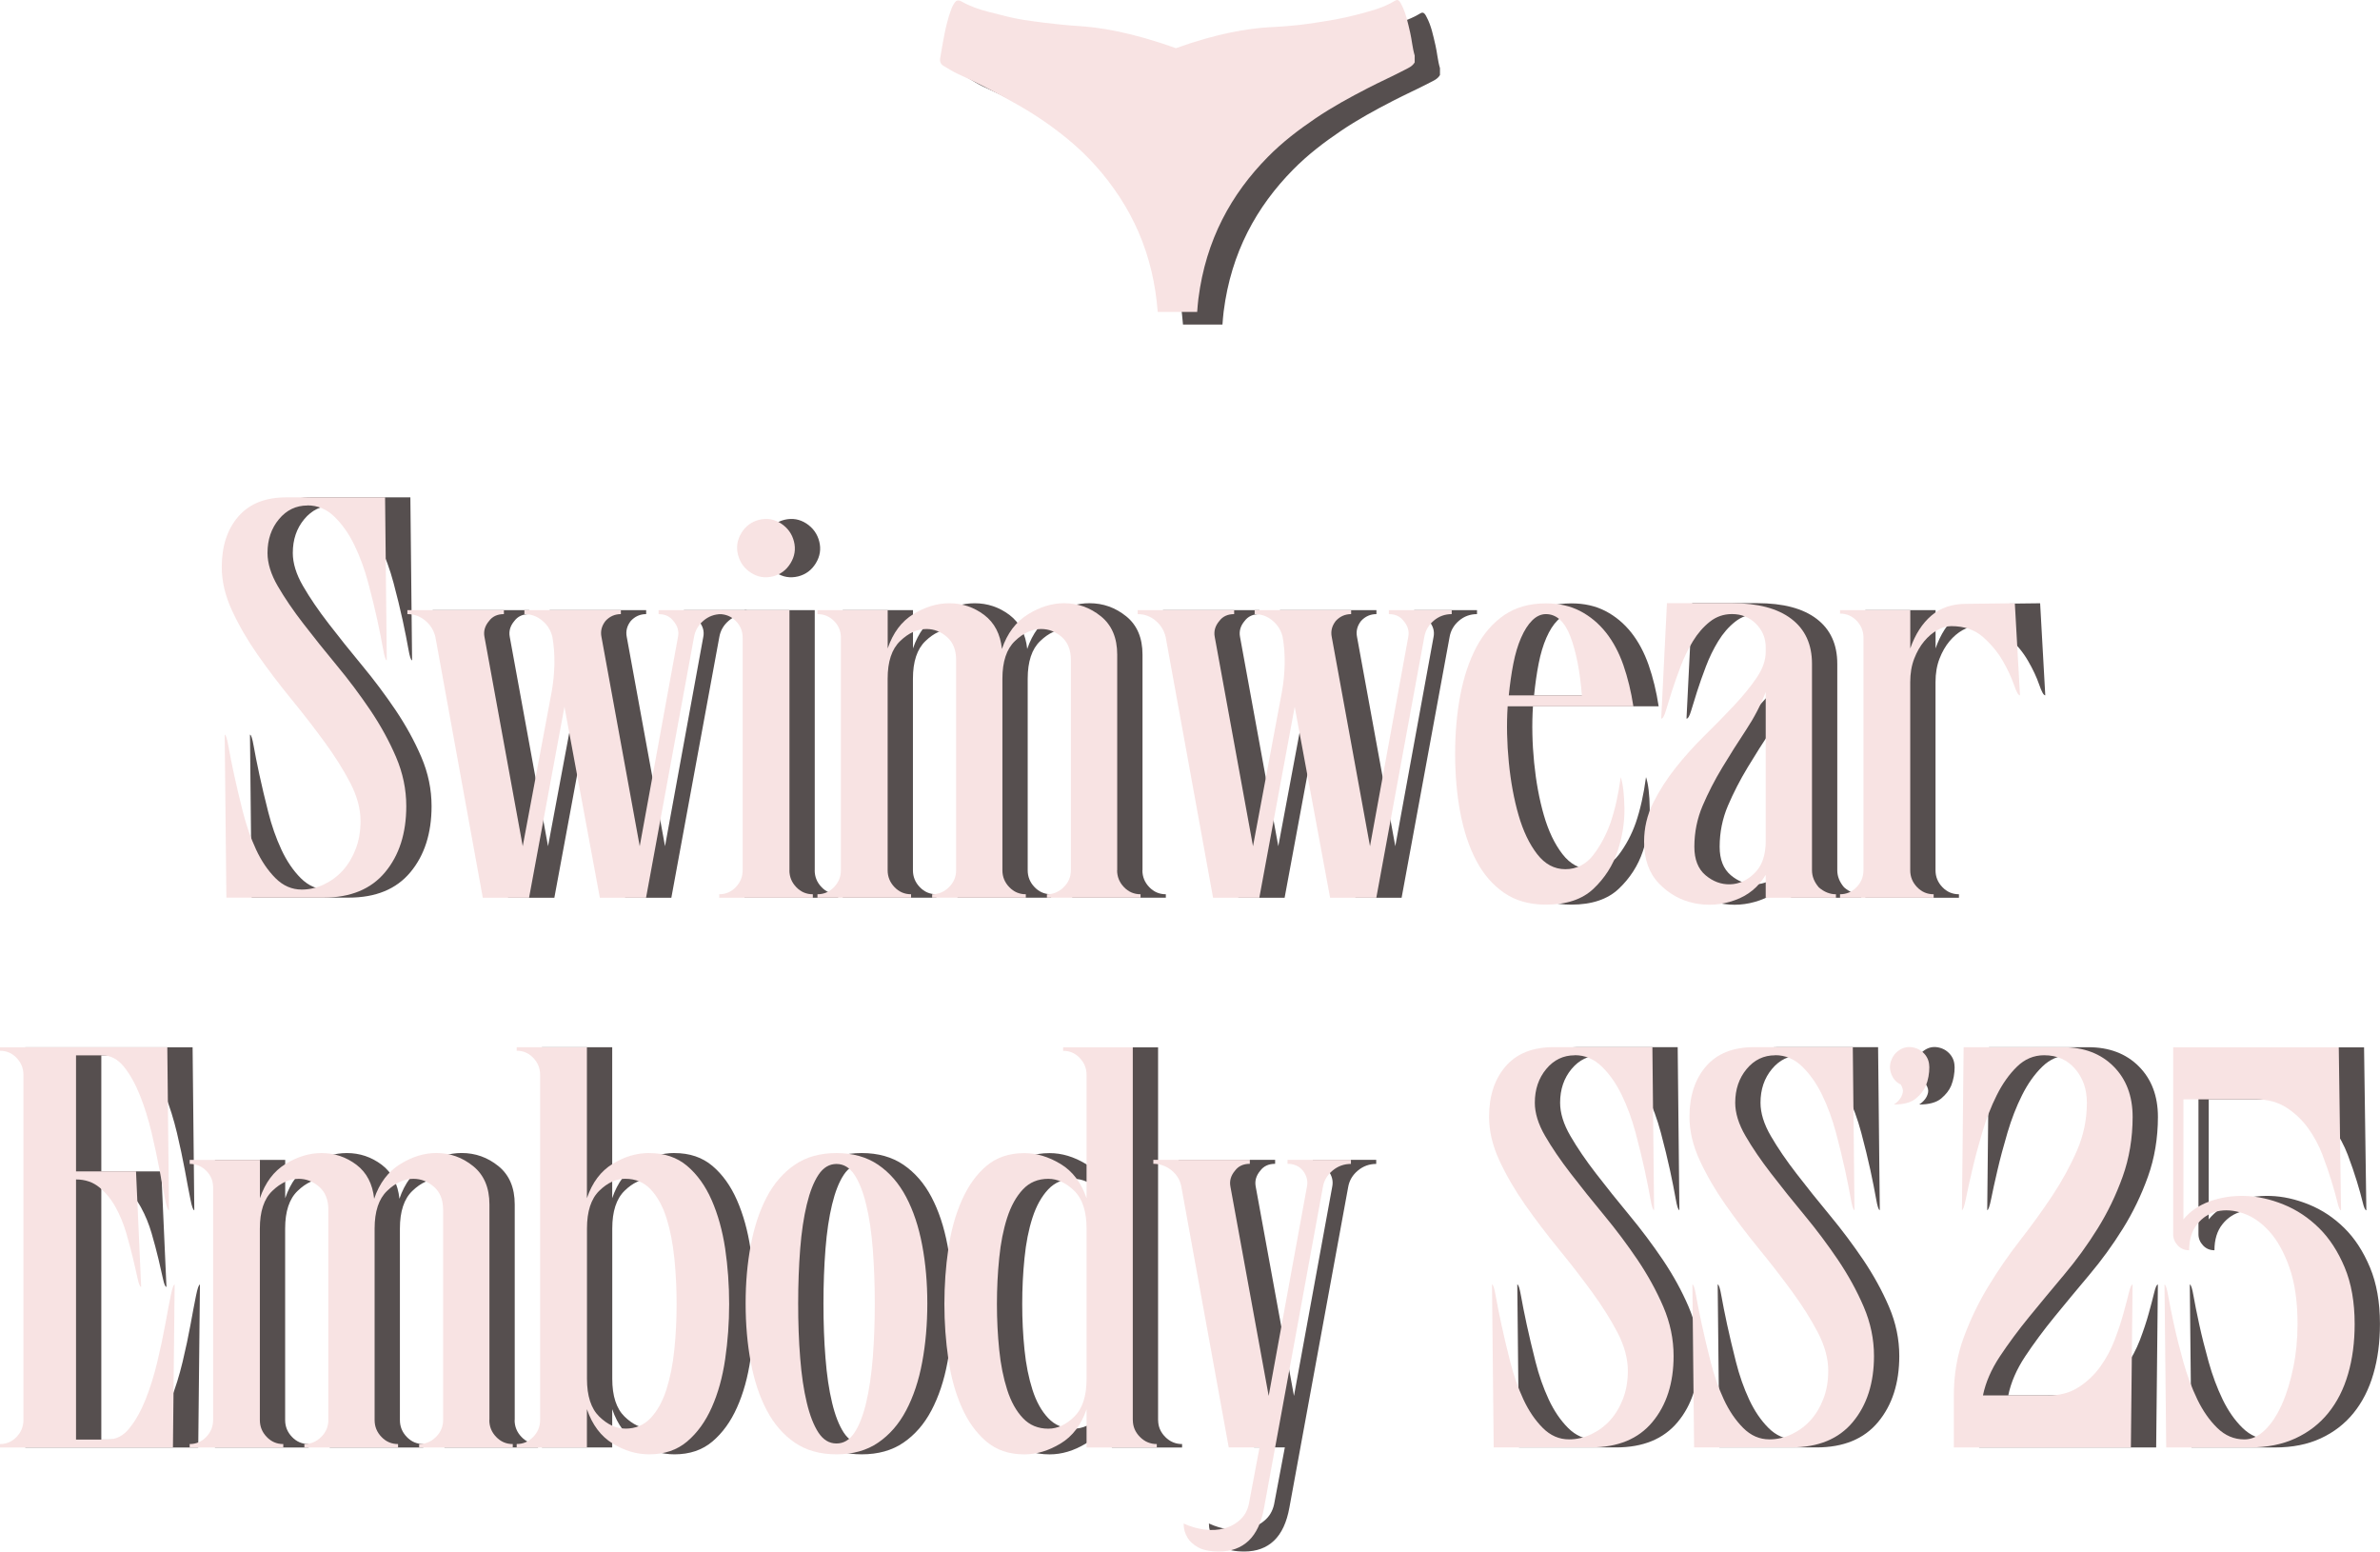
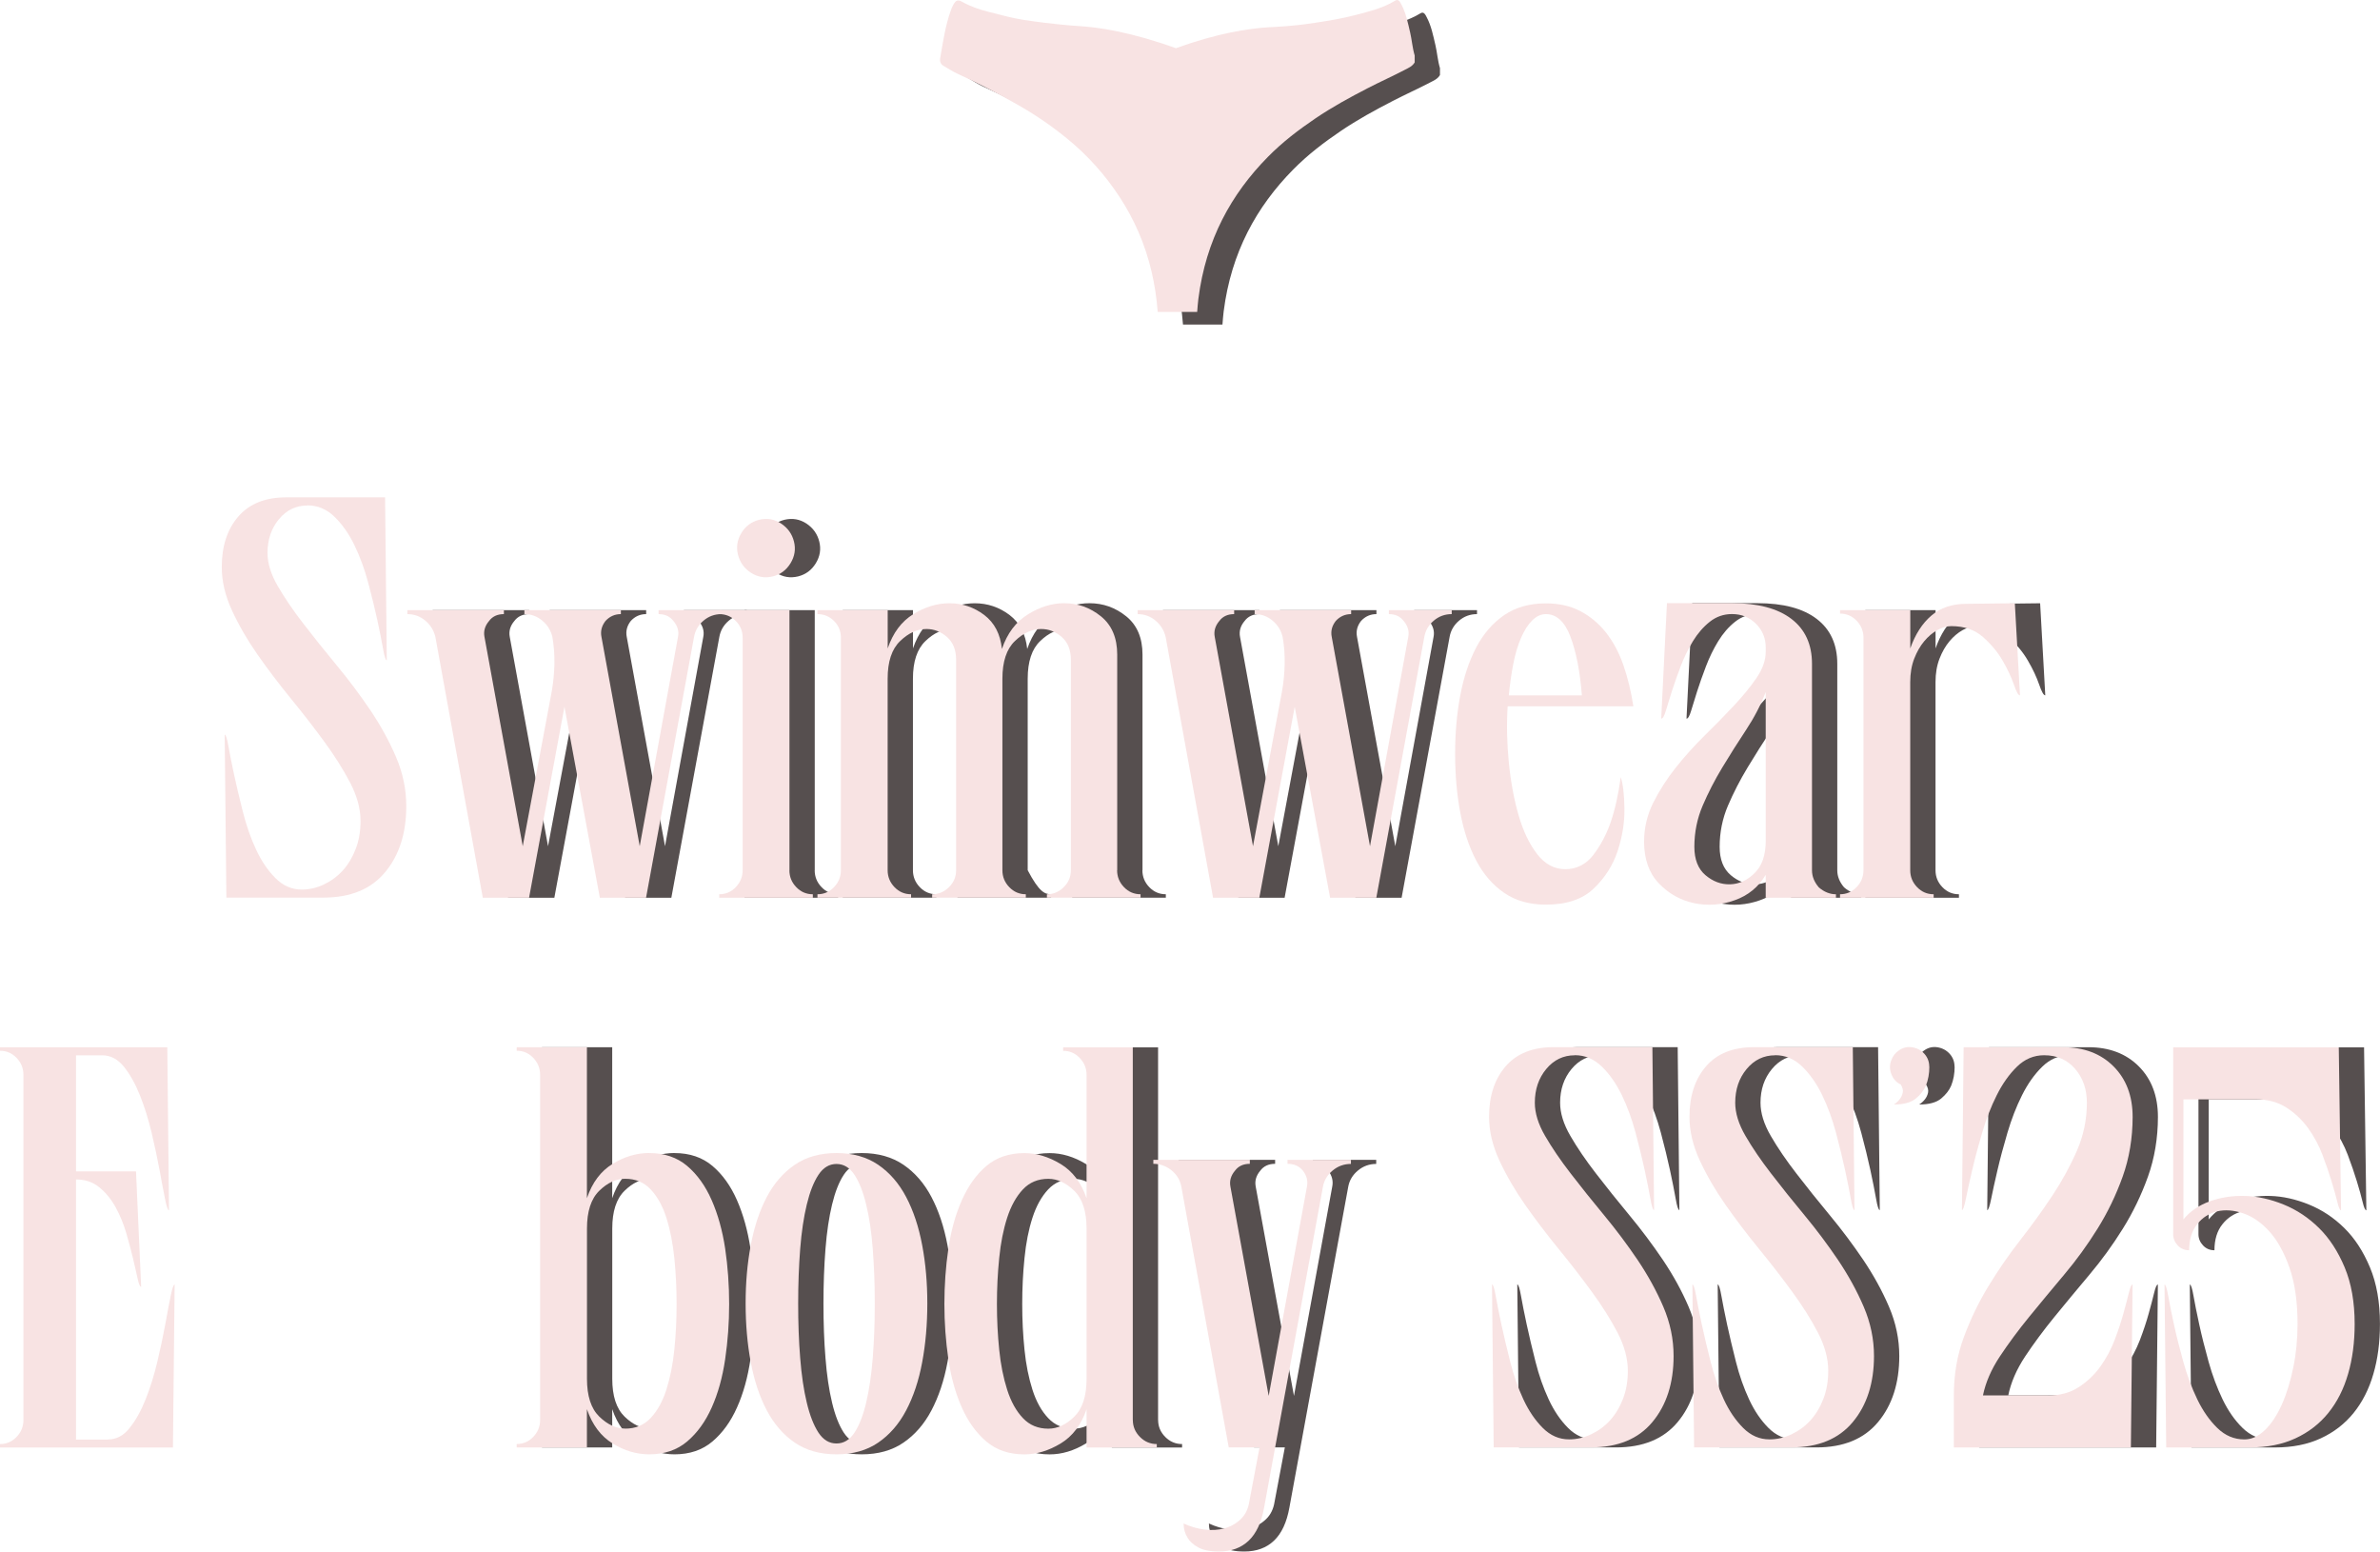
<svg xmlns="http://www.w3.org/2000/svg" width="247" height="161" viewBox="0 0 247 161" fill="none">
  <g clip-path="url(#clip0_2927_13)">
    <path d="M148.963 4.653C148.737 3.681 148.538 2.688 148.086 1.827C147.943 1.551 147.777 1.153 147.419 1.379C146.145 2.163 144.756 2.483 143.394 2.848C141.966 3.234 140.504 3.461 139.049 3.687C136.683 4.057 134.924 4.101 134.323 4.14C132.173 4.272 129.002 4.747 124.663 6.314C119.998 4.636 116.684 4.134 114.451 4.007C114.115 3.99 111.799 3.825 108.871 3.378C107.653 3.196 106.456 2.848 105.254 2.55C104.278 2.307 103.324 1.981 102.426 1.473C101.979 1.219 101.78 1.418 101.565 1.793C101.466 1.97 101.383 2.169 101.312 2.368C100.733 3.957 100.49 5.663 100.198 7.352C100.137 7.7 100.259 7.976 100.523 8.131C101.031 8.423 101.521 8.754 102.045 8.986C104.173 9.947 106.247 11.051 108.309 12.221C110.128 13.253 111.871 14.451 113.525 15.82C115.527 17.476 117.313 19.452 118.835 21.782C120.335 24.078 121.454 26.617 122.127 29.46C122.458 30.846 122.662 32.254 122.772 33.678H126.869C126.902 33.22 126.94 32.761 126.995 32.309C127.773 26.187 130.409 21.445 134.202 17.598C135.724 16.052 137.395 14.782 139.12 13.612C140.885 12.414 142.721 11.415 144.574 10.46C145.853 9.798 147.16 9.218 148.433 8.55C148.786 8.362 149.189 8.213 149.442 7.788V7.071C149.205 6.281 149.15 5.442 148.963 4.642V4.653Z" fill="#564F4F" />
-     <path d="M34.533 52.452C33.348 52.452 32.361 52.927 31.573 53.876C30.784 54.826 30.387 55.99 30.387 57.376C30.387 58.441 30.74 59.59 31.451 60.815C32.163 62.041 33.05 63.349 34.12 64.729C35.184 66.114 36.342 67.555 37.588 69.062C38.834 70.564 39.987 72.109 41.056 73.688C42.121 75.272 43.014 76.89 43.725 78.551C44.437 80.213 44.789 81.913 44.789 83.652C44.789 86.462 44.056 88.747 42.595 90.502C41.134 92.263 39 93.141 36.193 93.141H26.119L25.943 76.233C26.064 76.233 26.191 76.63 26.329 77.419C26.467 78.209 26.665 79.197 26.919 80.384C27.178 81.571 27.481 82.868 27.84 84.27C28.193 85.672 28.65 86.969 29.202 88.156C29.753 89.343 30.426 90.331 31.214 91.121C32.003 91.91 32.913 92.307 33.938 92.307C34.727 92.307 35.498 92.131 36.248 91.772C36.998 91.413 37.649 90.933 38.206 90.32C38.757 89.707 39.204 88.968 39.54 88.096C39.877 87.223 40.042 86.257 40.042 85.186C40.042 83.922 39.684 82.609 38.978 81.24C38.266 79.876 37.379 78.463 36.309 77C35.245 75.537 34.087 74.047 32.841 72.523C31.595 71 30.442 69.476 29.372 67.953C28.308 66.429 27.415 64.894 26.704 63.354C25.992 61.814 25.64 60.307 25.64 58.844C25.64 56.669 26.213 54.919 27.36 53.595C28.507 52.27 30.166 51.607 32.339 51.607H42.589L42.766 68.516C42.645 68.516 42.518 68.124 42.38 67.329C42.242 66.539 42.044 65.551 41.79 64.364C41.531 63.178 41.216 61.886 40.841 60.478C40.467 59.076 39.992 57.779 39.419 56.592C38.845 55.405 38.156 54.417 37.346 53.628C36.535 52.838 35.598 52.441 34.533 52.441V52.452Z" fill="#564F4F" />
    <path d="M77.498 63.31V63.725C76.787 63.725 76.163 63.951 75.629 64.409C75.094 64.867 74.769 65.43 74.653 66.098L69.674 93.152H64.877L61.204 73.341L57.532 93.152H52.73L47.811 66.098C47.651 65.425 47.309 64.862 46.775 64.409C46.24 63.956 45.617 63.725 44.905 63.725V63.31H54.919V63.725C54.246 63.725 53.733 63.962 53.38 64.437C52.944 64.95 52.79 65.502 52.906 66.098L56.876 87.809L59.898 71.674C60.052 70.763 60.146 69.835 60.162 68.886C60.179 67.936 60.113 67.009 59.953 66.098C59.793 65.425 59.451 64.862 58.916 64.409C58.381 63.956 57.764 63.725 57.047 63.725V63.31H67.06V63.725C66.426 63.725 65.897 63.962 65.461 64.437C65.064 64.95 64.926 65.502 65.047 66.098L69.017 87.809L72.987 66.098C73.109 65.508 72.949 64.95 72.513 64.437C72.155 63.962 71.642 63.725 70.975 63.725V63.31H77.492H77.498Z" fill="#564F4F" />
    <path d="M84.55 90.304C84.55 90.977 84.787 91.563 85.262 92.054C85.736 92.551 86.309 92.794 86.982 92.794V93.152H77.267V92.794C77.939 92.794 78.513 92.545 78.987 92.054C79.461 91.557 79.698 90.977 79.698 90.304V66.159C79.698 65.486 79.461 64.911 78.987 64.437C78.513 63.962 77.939 63.725 77.267 63.725V63.311H84.556V90.304H84.55ZM82.83 59.811C82.003 60.01 81.242 59.883 80.547 59.424C79.858 58.972 79.412 58.348 79.213 57.553C79.014 56.764 79.136 56.013 79.571 55.301C80.007 54.589 80.619 54.136 81.407 53.937C82.235 53.739 82.996 53.871 83.69 54.324C84.379 54.782 84.826 55.4 85.025 56.195C85.223 56.984 85.102 57.735 84.666 58.447C84.231 59.159 83.619 59.612 82.83 59.811Z" fill="#564F4F" />
-     <path d="M118.56 90.303C118.56 90.976 118.797 91.561 119.272 92.053C119.746 92.549 120.319 92.792 120.992 92.792V93.151H111.276V92.792C111.949 92.792 112.528 92.544 113.024 92.053C113.521 91.561 113.763 90.976 113.763 90.303V68.471C113.763 67.444 113.449 66.655 112.815 66.097C112.181 65.545 111.469 65.269 110.681 65.269C109.732 65.269 108.823 65.683 107.957 66.517C107.086 67.345 106.656 68.653 106.656 70.43V90.303C106.656 90.976 106.893 91.561 107.367 92.053C107.841 92.549 108.415 92.792 109.087 92.792V93.151H99.366V92.792C100.039 92.792 100.618 92.544 101.114 92.053C101.611 91.561 101.853 90.976 101.853 90.303V68.471C101.853 67.444 101.539 66.655 100.905 66.097C100.271 65.545 99.559 65.269 98.771 65.269C97.823 65.269 96.913 65.683 96.047 66.517C95.176 67.345 94.746 68.653 94.746 70.43V90.303C94.746 90.976 94.983 91.561 95.457 92.053C95.931 92.549 96.505 92.792 97.177 92.792V93.151H87.462V92.792C88.135 92.792 88.708 92.544 89.182 92.053C89.656 91.556 89.894 90.976 89.894 90.303V66.158C89.894 65.484 89.656 64.91 89.182 64.436C88.708 63.961 88.135 63.723 87.462 63.723V63.309H94.751V67.284C95.303 65.661 96.19 64.474 97.42 63.723C98.644 62.973 99.89 62.597 101.153 62.597C102.493 62.597 103.7 63.006 104.77 63.812C105.834 64.623 106.446 65.799 106.606 67.339C107.158 65.716 108.056 64.524 109.302 63.751C110.549 62.978 111.8 62.592 113.063 62.592C114.485 62.592 115.759 63.044 116.884 63.955C118.009 64.866 118.571 66.191 118.571 67.93V90.297L118.56 90.303Z" fill="#564F4F" />
+     <path d="M118.56 90.303C118.56 90.976 118.797 91.561 119.272 92.053C119.746 92.549 120.319 92.792 120.992 92.792V93.151H111.276V92.792C111.949 92.792 112.528 92.544 113.024 92.053C113.521 91.561 113.763 90.976 113.763 90.303V68.471C113.763 67.444 113.449 66.655 112.815 66.097C112.181 65.545 111.469 65.269 110.681 65.269C109.732 65.269 108.823 65.683 107.957 66.517C107.086 67.345 106.656 68.653 106.656 70.43V90.303C107.841 92.549 108.415 92.792 109.087 92.792V93.151H99.366V92.792C100.039 92.792 100.618 92.544 101.114 92.053C101.611 91.561 101.853 90.976 101.853 90.303V68.471C101.853 67.444 101.539 66.655 100.905 66.097C100.271 65.545 99.559 65.269 98.771 65.269C97.823 65.269 96.913 65.683 96.047 66.517C95.176 67.345 94.746 68.653 94.746 70.43V90.303C94.746 90.976 94.983 91.561 95.457 92.053C95.931 92.549 96.505 92.792 97.177 92.792V93.151H87.462V92.792C88.135 92.792 88.708 92.544 89.182 92.053C89.656 91.556 89.894 90.976 89.894 90.303V66.158C89.894 65.484 89.656 64.91 89.182 64.436C88.708 63.961 88.135 63.723 87.462 63.723V63.309H94.751V67.284C95.303 65.661 96.19 64.474 97.42 63.723C98.644 62.973 99.89 62.597 101.153 62.597C102.493 62.597 103.7 63.006 104.77 63.812C105.834 64.623 106.446 65.799 106.606 67.339C107.158 65.716 108.056 64.524 109.302 63.751C110.549 62.978 111.8 62.592 113.063 62.592C114.485 62.592 115.759 63.044 116.884 63.955C118.009 64.866 118.571 66.191 118.571 67.93V90.297L118.56 90.303Z" fill="#564F4F" />
    <path d="M153.286 63.31V63.725C152.575 63.725 151.952 63.951 151.417 64.409C150.882 64.867 150.557 65.43 150.441 66.098L145.462 93.152H140.665L136.992 73.341L133.32 93.152H128.518L123.599 66.098C123.439 65.425 123.097 64.862 122.563 64.409C122.028 63.956 121.405 63.725 120.693 63.725V63.31H130.707V63.725C130.034 63.725 129.521 63.962 129.168 64.437C128.733 64.95 128.578 65.502 128.694 66.098L132.664 87.809L135.686 71.674C135.84 70.763 135.934 69.835 135.95 68.886C135.967 67.936 135.901 67.009 135.741 66.098C135.581 65.425 135.239 64.862 134.704 64.409C134.169 63.956 133.552 63.725 132.835 63.725V63.31H142.848V63.725C142.214 63.725 141.685 63.962 141.249 64.437C140.852 64.95 140.714 65.502 140.836 66.098L144.806 87.809L148.776 66.098C148.897 65.508 148.737 64.95 148.301 64.437C147.943 63.962 147.43 63.725 146.763 63.725V63.31H153.28H153.286Z" fill="#564F4F" />
-     <path d="M159.093 73.28C158.972 75.179 159.016 77.127 159.214 79.126C159.413 81.124 159.749 82.945 160.223 84.585C160.697 86.225 161.337 87.571 162.148 88.62C162.958 89.669 163.934 90.193 165.081 90.193C166.228 90.193 167.231 89.697 167.987 88.709C168.737 87.72 169.327 86.611 169.762 85.385C170.236 84 170.589 82.421 170.826 80.638C171.064 81.35 171.19 82.438 171.212 83.9C171.229 85.363 170.992 86.837 170.501 88.322C170.005 89.807 169.178 91.099 168.014 92.208C166.851 93.318 165.202 93.87 163.068 93.87C161.37 93.87 159.925 93.467 158.74 92.655C157.555 91.844 156.584 90.729 155.834 89.305C155.084 87.88 154.533 86.219 154.174 84.32C153.816 82.421 153.64 80.384 153.64 78.209C153.64 76.034 153.816 74.058 154.174 72.159C154.533 70.26 155.084 68.599 155.834 67.174C156.584 65.75 157.555 64.635 158.74 63.824C159.925 63.012 161.365 62.609 163.068 62.609C164.414 62.609 165.594 62.874 166.625 63.41C167.65 63.945 168.538 64.685 169.294 65.634C170.043 66.584 170.644 67.71 171.102 69.018C171.554 70.321 171.902 71.745 172.139 73.291H159.104L159.093 73.28ZM163.063 63.724C162.55 63.724 162.076 63.945 161.64 64.376C161.205 64.806 160.819 65.414 160.482 66.186C160.146 66.959 159.881 67.848 159.683 68.858C159.484 69.868 159.33 70.967 159.209 72.154H166.796C166.597 69.664 166.206 67.638 165.61 66.07C165.02 64.508 164.166 63.724 163.063 63.724Z" fill="#564F4F" />
    <path d="M190.676 90.304C190.676 90.939 190.913 91.53 191.387 92.082C191.939 92.557 192.534 92.794 193.163 92.794V93.153H185.873V90.779C185.123 92.043 184.048 92.927 182.642 93.418C181.242 93.915 179.836 94.008 178.435 93.716C177.034 93.418 175.816 92.739 174.79 91.668C173.765 90.603 173.252 89.156 173.252 87.335C173.252 85.91 173.566 84.569 174.2 83.299C174.834 82.035 175.612 80.815 176.538 79.651C177.465 78.486 178.474 77.365 179.56 76.3C180.646 75.234 181.655 74.202 182.581 73.214C183.508 72.226 184.291 71.266 184.925 70.338C185.559 69.411 185.873 68.511 185.873 67.639V67.164C185.873 66.215 185.537 65.403 184.864 64.73C184.191 64.056 183.364 63.719 182.377 63.719C181.506 63.719 180.74 63.984 180.067 64.52C179.394 65.055 178.81 65.729 178.319 66.535C177.823 67.346 177.398 68.218 177.046 69.146C176.693 70.073 176.384 70.945 176.125 71.757C175.866 72.568 175.662 73.242 175.502 73.772C175.342 74.307 175.187 74.572 175.027 74.572L175.623 62.588H182.377C185.063 62.588 187.119 63.134 188.542 64.222C189.965 65.309 190.676 66.861 190.676 68.881V90.299V90.304ZM185.879 71.796C185.366 73.142 184.682 74.456 183.833 75.742C182.984 77.028 182.162 78.32 181.374 79.629C180.585 80.931 179.902 82.262 179.328 83.603C178.755 84.95 178.468 86.374 178.468 87.876C178.468 89.178 178.854 90.161 179.621 90.812C180.392 91.464 181.242 91.784 182.168 91.762C183.094 91.74 183.949 91.359 184.715 90.603C185.487 89.852 185.873 88.742 185.873 87.279V71.796H185.879Z" fill="#564F4F" />
    <path d="M212.246 72.147C212.086 72.147 211.882 71.772 211.623 71.021C211.364 70.271 210.983 69.448 210.465 68.559C209.952 67.671 209.268 66.848 208.419 66.097C207.57 65.347 206.473 64.971 205.133 64.971C204.659 64.971 204.174 65.109 203.683 65.385C203.187 65.661 202.734 66.048 202.321 66.539C201.907 67.036 201.56 67.638 201.284 68.35C201.009 69.062 200.871 69.873 200.871 70.784V90.303C200.871 90.977 201.108 91.562 201.582 92.053C202.056 92.55 202.63 92.793 203.302 92.793V93.152H193.587V92.793C194.26 92.793 194.833 92.544 195.307 92.053C195.781 91.556 196.019 90.977 196.019 90.303V66.158C196.019 65.485 195.781 64.905 195.307 64.408C194.833 63.917 194.26 63.669 193.587 63.669V63.31H200.876V67.284C201.389 65.821 202.122 64.684 203.071 63.873C204.019 63.061 205.227 62.658 206.688 62.658L211.728 62.598L212.262 72.147H212.246Z" fill="#564F4F" />
-     <path d="M13.824 149.368C14.695 149.368 15.445 148.976 16.073 148.181C16.707 147.392 17.259 146.404 17.733 145.217C18.207 144.03 18.61 142.733 18.946 141.331C19.282 139.929 19.558 138.632 19.773 137.445C19.988 136.258 20.176 135.27 20.336 134.48C20.495 133.691 20.633 133.294 20.749 133.294L20.573 150.202H2.625V149.843C3.298 149.843 3.871 149.595 4.345 149.103C4.82 148.606 5.057 148.027 5.057 147.353V111.522C5.057 110.849 4.82 110.269 4.345 109.772C3.871 109.276 3.298 109.033 2.625 109.033V108.674H19.988L20.165 125.582C20.043 125.582 19.905 125.19 19.751 124.395C19.591 123.606 19.404 122.618 19.189 121.431C18.968 120.244 18.692 118.952 18.362 117.545C18.025 116.143 17.623 114.845 17.149 113.659C16.674 112.472 16.123 111.484 15.489 110.694C14.855 109.905 14.105 109.507 13.239 109.507H10.515V121.552H16.741L17.275 133.536C17.154 133.536 17.038 133.26 16.917 132.708C16.796 132.156 16.641 131.461 16.443 130.633C16.244 129.805 16.007 128.911 15.732 127.961C15.456 127.012 15.092 126.123 14.634 125.289C14.182 124.461 13.614 123.766 12.947 123.214C12.274 122.662 11.464 122.386 10.515 122.386V149.379H13.835L13.824 149.368Z" fill="#564F4F" />
-     <path d="M53.408 147.354C53.408 148.027 53.645 148.612 54.119 149.103C54.593 149.6 55.167 149.843 55.84 149.843V150.202H46.124V149.843C46.797 149.843 47.376 149.595 47.872 149.103C48.368 148.612 48.611 148.027 48.611 147.354V125.522C48.611 124.495 48.297 123.705 47.662 123.148C47.028 122.596 46.317 122.32 45.529 122.32C44.58 122.32 43.67 122.734 42.805 123.567C41.934 124.395 41.503 125.704 41.503 127.481V147.354C41.503 148.027 41.74 148.612 42.215 149.103C42.689 149.6 43.262 149.843 43.935 149.843V150.202H34.214V149.843C34.887 149.843 35.466 149.595 35.962 149.103C36.458 148.612 36.701 148.027 36.701 147.354V125.522C36.701 124.495 36.386 123.705 35.752 123.148C35.118 122.596 34.407 122.32 33.618 122.32C32.67 122.32 31.76 122.734 30.895 123.567C30.023 124.395 29.593 125.704 29.593 127.481V147.354C29.593 148.027 29.831 148.612 30.305 149.103C30.779 149.6 31.352 149.843 32.025 149.843V150.202H22.31V149.843C22.982 149.843 23.556 149.595 24.03 149.103C24.504 148.607 24.741 148.027 24.741 147.354V123.209C24.741 122.535 24.504 121.961 24.03 121.486C23.556 121.012 22.982 120.774 22.31 120.774V120.36H29.599V124.335C30.15 122.712 31.038 121.525 32.268 120.774C33.492 120.023 34.738 119.648 36.001 119.648C37.34 119.648 38.548 120.057 39.618 120.863C40.682 121.674 41.294 122.85 41.454 124.39C42.005 122.767 42.904 121.575 44.15 120.802C45.396 120.029 46.648 119.643 47.91 119.643C49.333 119.643 50.607 120.095 51.732 121.006C52.856 121.917 53.419 123.242 53.419 124.981V147.348L53.408 147.354Z" fill="#564F4F" />
    <path d="M69.999 119.649C71.576 119.649 72.894 120.097 73.941 120.985C74.989 121.874 75.838 123.061 76.489 124.546C77.139 126.031 77.602 127.703 77.884 129.558C78.159 131.418 78.297 133.334 78.297 135.31C78.297 137.286 78.159 139.158 77.884 141.034C77.608 142.911 77.145 144.584 76.489 146.047C75.838 147.51 74.989 148.685 73.941 149.574C72.894 150.463 71.581 150.91 69.999 150.91C68.697 150.91 67.429 150.535 66.205 149.784C64.981 149.033 64.093 147.846 63.536 146.223V150.198H56.247V149.839C56.92 149.839 57.493 149.591 57.967 149.099C58.442 148.603 58.679 148.023 58.679 147.349V111.518C58.679 110.845 58.442 110.265 57.967 109.768C57.493 109.272 56.92 109.029 56.247 109.029V108.67H63.536V124.331C64.088 122.708 64.975 121.521 66.205 120.77C67.429 120.019 68.692 119.644 69.999 119.644V119.649ZM67.512 148.244C68.576 148.244 69.458 147.879 70.148 147.145C70.837 146.417 71.383 145.434 71.78 144.208C72.171 142.983 72.452 141.597 72.607 140.057C72.767 138.517 72.844 136.933 72.844 135.31C72.844 133.687 72.767 132.097 72.607 130.535C72.447 128.973 72.171 127.582 71.78 126.351C71.383 125.125 70.842 124.148 70.148 123.414C69.458 122.68 68.576 122.316 67.512 122.316C66.564 122.316 65.665 122.73 64.816 123.563C63.967 124.391 63.542 125.7 63.542 127.477V143.077C63.542 144.854 63.967 146.163 64.816 146.991C65.665 147.819 66.564 148.238 67.512 148.238V148.244Z" fill="#564F4F" />
    <path d="M89.436 119.648C91.134 119.648 92.579 120.057 93.764 120.863C94.95 121.674 95.92 122.789 96.67 124.214C97.42 125.638 97.971 127.299 98.329 129.198C98.688 131.097 98.864 133.112 98.864 135.248C98.864 137.385 98.688 139.46 98.329 141.359C97.977 143.258 97.42 144.92 96.67 146.344C95.92 147.768 94.95 148.883 93.764 149.694C92.579 150.506 91.134 150.909 89.436 150.909C87.737 150.909 86.293 150.506 85.107 149.694C83.922 148.883 82.951 147.768 82.201 146.344C81.451 144.92 80.9 143.258 80.542 141.359C80.183 139.46 80.007 137.423 80.007 135.248C80.007 133.073 80.183 131.097 80.542 129.198C80.9 127.299 81.451 125.638 82.201 124.214C82.951 122.789 83.922 121.674 85.107 120.863C86.293 120.051 87.732 119.648 89.436 119.648ZM91.305 148.657C91.801 147.906 92.204 146.868 92.518 145.543C92.832 144.219 93.058 142.678 93.202 140.917C93.339 139.157 93.411 137.269 93.411 135.254C93.411 133.239 93.339 131.351 93.202 129.59C93.064 127.829 92.838 126.295 92.518 124.992C92.204 123.689 91.796 122.657 91.305 121.906C90.808 121.155 90.186 120.78 89.436 120.78C88.686 120.78 88.063 121.155 87.566 121.906C87.07 122.657 86.668 123.684 86.353 124.992C86.039 126.295 85.807 127.829 85.67 129.59C85.532 131.351 85.46 133.239 85.46 135.254C85.46 137.269 85.526 139.162 85.67 140.917C85.807 142.678 86.034 144.219 86.353 145.543C86.668 146.868 87.076 147.906 87.566 148.657C88.063 149.407 88.68 149.783 89.436 149.783C90.191 149.783 90.808 149.407 91.305 148.657Z" fill="#564F4F" />
    <path d="M120.193 147.354C120.193 148.027 120.441 148.612 120.931 149.104C121.422 149.6 122.007 149.843 122.679 149.843V150.202H115.39V146.228C114.839 147.85 113.94 149.037 112.694 149.788C111.447 150.539 110.196 150.914 108.933 150.914C107.351 150.914 106.038 150.467 104.991 149.578C103.943 148.69 103.094 147.514 102.443 146.051C101.793 144.588 101.324 142.916 101.048 141.039C100.773 139.162 100.635 137.252 100.635 135.314C100.635 133.377 100.773 131.417 101.048 129.562C101.324 127.702 101.787 126.029 102.443 124.55C103.099 123.071 103.943 121.878 104.991 120.99C106.038 120.101 107.351 119.654 108.933 119.654C110.196 119.654 111.453 120.029 112.694 120.78C113.94 121.531 114.839 122.717 115.39 124.34V111.528C115.39 110.855 115.153 110.275 114.679 109.778C114.204 109.281 113.631 109.038 112.958 109.038V108.68H120.187V147.359L120.193 147.354ZM115.39 127.481C115.39 125.704 114.965 124.395 114.116 123.567C113.267 122.739 112.368 122.32 111.42 122.32C110.356 122.32 109.474 122.684 108.784 123.418C108.095 124.153 107.549 125.13 107.152 126.355C106.755 127.581 106.479 128.977 106.325 130.539C106.165 132.102 106.088 133.691 106.088 135.314C106.088 136.937 106.165 138.516 106.325 140.062C106.479 141.602 106.761 142.987 107.152 144.213C107.544 145.438 108.09 146.421 108.784 147.149C109.474 147.884 110.356 148.248 111.42 148.248C112.368 148.248 113.267 147.834 114.116 147C114.965 146.172 115.39 144.864 115.39 143.087V127.487V127.481Z" fill="#564F4F" />
    <path d="M142.826 120.361V120.775C142.115 120.775 141.481 121.001 140.93 121.459C140.378 121.917 140.042 122.48 139.921 123.148L133.817 156.429C133.541 157.969 133.006 159.117 132.218 159.868C131.429 160.619 130.398 160.994 129.135 160.994C128.187 160.994 127.454 160.845 126.941 160.547C126.428 160.249 126.07 159.923 125.877 159.57C125.601 159.134 125.463 158.643 125.463 158.085C126.136 158.4 126.847 158.61 127.597 158.709C128.347 158.808 129.047 158.77 129.703 158.588C130.354 158.411 130.916 158.091 131.391 157.638C131.865 157.185 132.163 156.578 132.278 155.827L133.343 150.191H130.145L125.226 123.137C125.105 122.464 124.768 121.901 124.217 121.448C123.666 120.995 123.032 120.764 122.32 120.764V120.35H132.334V120.764C131.661 120.764 131.148 121.001 130.795 121.476C130.36 121.989 130.205 122.541 130.321 123.137L134.291 144.848L138.261 123.137C138.382 122.547 138.239 121.989 137.847 121.476C137.45 121.001 136.921 120.764 136.248 120.764V120.35H142.826V120.361Z" fill="#564F4F" />
    <path d="M166.057 109.503C164.871 109.503 163.885 109.978 163.096 110.927C162.308 111.876 161.911 113.041 161.911 114.427C161.911 115.492 162.263 116.64 162.975 117.866C163.686 119.091 164.574 120.4 165.643 121.78C166.708 123.165 167.866 124.606 169.112 126.113C170.358 127.614 171.51 129.16 172.58 130.739C173.644 132.323 174.537 133.94 175.249 135.602C175.96 137.263 176.313 138.964 176.313 140.703C176.313 143.512 175.579 145.798 174.118 147.553C172.657 149.314 170.523 150.192 167.717 150.192H157.643L157.466 133.283C157.588 133.283 157.714 133.681 157.852 134.47C157.99 135.26 158.189 136.248 158.442 137.435C158.701 138.621 159.005 139.919 159.363 141.321C159.716 142.723 160.174 144.02 160.725 145.207C161.276 146.394 161.949 147.382 162.738 148.171C163.526 148.961 164.436 149.358 165.461 149.358C166.25 149.358 167.022 149.181 167.772 148.823C168.522 148.464 169.172 147.984 169.729 147.371C170.281 146.758 170.727 146.018 171.064 145.146C171.4 144.274 171.565 143.308 171.565 142.237C171.565 140.973 171.207 139.659 170.501 138.29C169.79 136.927 168.902 135.514 167.832 134.051C166.768 132.588 165.61 131.098 164.364 129.574C163.118 128.05 161.966 126.527 160.896 125.003C159.832 123.48 158.939 121.945 158.227 120.405C157.516 118.865 157.163 117.358 157.163 115.895C157.163 113.72 157.737 111.97 158.883 110.645C160.03 109.321 161.69 108.658 163.862 108.658H174.113L174.289 125.566C174.168 125.566 174.041 125.174 173.903 124.38C173.765 123.59 173.567 122.602 173.313 121.415C173.054 120.228 172.74 118.937 172.365 117.529C171.99 116.127 171.516 114.83 170.942 113.643C170.369 112.456 169.68 111.468 168.869 110.679C168.059 109.889 167.121 109.492 166.057 109.492V109.503Z" fill="#564F4F" />
    <path d="M186.855 109.503C185.669 109.503 184.682 109.978 183.894 110.927C183.105 111.876 182.708 113.041 182.708 114.427C182.708 115.492 183.061 116.64 183.773 117.866C184.484 119.091 185.372 120.4 186.441 121.78C187.505 123.165 188.663 124.606 189.91 126.113C191.156 127.614 192.308 129.16 193.378 130.739C194.442 132.323 195.335 133.94 196.046 135.602C196.758 137.263 197.111 138.964 197.111 140.703C197.111 143.512 196.377 145.798 194.916 147.553C193.455 149.314 191.321 150.192 188.515 150.192H178.441L178.264 133.283C178.385 133.283 178.512 133.681 178.65 134.47C178.788 135.26 178.987 136.248 179.24 137.435C179.499 138.621 179.803 139.919 180.161 141.321C180.514 142.723 180.972 144.02 181.523 145.207C182.074 146.394 182.747 147.382 183.535 148.171C184.324 148.961 185.234 149.358 186.259 149.358C187.048 149.358 187.82 149.181 188.57 148.823C189.32 148.464 189.97 147.984 190.527 147.371C191.078 146.758 191.525 146.018 191.861 145.146C192.198 144.274 192.363 143.308 192.363 142.237C192.363 140.973 192.005 139.659 191.299 138.29C190.588 136.927 189.7 135.514 188.63 134.051C187.566 132.588 186.408 131.098 185.162 129.574C183.916 128.05 182.764 126.527 181.694 125.003C180.63 123.48 179.736 121.945 179.025 120.405C178.314 118.865 177.961 117.358 177.961 115.895C177.961 113.72 178.534 111.97 179.681 110.645C180.828 109.321 182.488 108.658 184.66 108.658H194.911L195.087 125.566C194.966 125.566 194.839 125.174 194.701 124.38C194.563 123.59 194.365 122.602 194.111 121.415C193.852 120.228 193.538 118.937 193.163 117.529C192.788 116.127 192.314 114.83 191.74 113.643C191.167 112.456 190.477 111.468 189.667 110.679C188.856 109.889 187.919 109.492 186.855 109.492V109.503Z" fill="#564F4F" />
    <path d="M202.856 110.69C202.856 111.402 202.735 112.054 202.498 112.65C202.3 113.125 201.952 113.572 201.461 113.986C200.965 114.4 200.204 114.61 199.179 114.61C199.416 114.455 199.614 114.273 199.769 114.074C199.929 113.875 200.033 113.649 200.094 113.39C200.155 113.13 200.083 112.849 199.884 112.528C199.449 112.33 199.135 111.993 198.936 111.518C198.738 111.044 198.715 110.569 198.875 110.094C199.035 109.619 199.322 109.244 199.736 108.968C200.149 108.692 200.596 108.593 201.07 108.67C201.583 108.753 202.007 108.979 202.344 109.354C202.68 109.73 202.845 110.177 202.845 110.69H202.856Z" fill="#564F4F" />
    <path d="M215.18 144.804C216.404 144.804 217.463 144.517 218.351 143.943C219.238 143.369 219.988 142.657 220.6 141.807C221.212 140.957 221.703 140.035 222.083 139.047C222.458 138.059 222.767 137.137 222.999 136.287C223.236 135.437 223.423 134.725 223.561 134.15C223.699 133.576 223.826 133.289 223.947 133.289L223.771 150.197H205.398V144.799C205.398 142.624 205.746 140.609 206.435 138.749C207.124 136.888 207.973 135.128 208.982 133.472C209.992 131.81 211.094 130.209 212.302 128.663C213.504 127.123 214.612 125.589 215.621 124.065C216.63 122.542 217.479 120.99 218.169 119.406C218.858 117.827 219.205 116.166 219.205 114.422C219.205 113.036 218.803 111.871 217.992 110.922C217.182 109.972 216.106 109.498 214.761 109.498C213.697 109.498 212.754 109.895 211.949 110.684C211.138 111.474 210.438 112.467 209.848 113.649C209.253 114.836 208.751 116.133 208.337 117.535C207.924 118.937 207.576 120.234 207.301 121.421C207.025 122.608 206.804 123.596 206.65 124.385C206.49 125.175 206.352 125.572 206.237 125.572L206.413 108.664H216.724C218.896 108.664 220.644 109.326 221.968 110.651C223.291 111.976 223.953 113.726 223.953 115.901C223.953 118.076 223.605 120.185 222.916 122.1C222.227 124.021 221.356 125.821 220.308 127.499C219.26 129.182 218.108 130.772 216.84 132.274C215.577 133.775 214.37 135.232 213.223 136.635C212.076 138.037 211.061 139.417 210.168 140.758C209.28 142.105 208.696 143.446 208.42 144.793H215.175L215.18 144.804Z" fill="#564F4F" />
    <path d="M229.224 126.532C229.896 125.704 230.801 125.08 231.948 124.66C233.094 124.246 234.319 124.059 235.62 124.097C236.921 124.136 238.255 124.434 239.617 124.986C240.979 125.538 242.203 126.35 243.29 127.421C244.376 128.486 245.264 129.855 245.958 131.511C246.653 133.167 246.995 135.132 246.995 137.384C246.995 139.283 246.769 141.011 246.311 142.573C245.859 144.135 245.175 145.482 244.266 146.608C243.356 147.735 242.22 148.618 240.858 149.247C239.496 149.882 237.903 150.197 236.088 150.197H227.437L227.261 133.288C227.382 133.288 227.509 133.686 227.647 134.475C227.785 135.265 227.983 136.253 228.242 137.44C228.501 138.626 228.827 139.924 229.218 141.326C229.61 142.728 230.095 144.025 230.668 145.212C231.242 146.399 231.931 147.387 232.742 148.176C233.552 148.966 234.489 149.363 235.554 149.363C236.304 149.363 237.015 149.037 237.688 148.386C238.36 147.735 238.939 146.851 239.435 145.747C239.932 144.638 240.323 143.363 240.621 141.922C240.919 140.481 241.068 138.969 241.068 137.384C241.068 135.088 240.792 133.15 240.24 131.572C239.689 129.987 238.994 128.734 238.167 127.807C237.34 126.88 236.43 126.245 235.443 125.908C234.456 125.571 233.547 125.505 232.719 125.698C231.892 125.897 231.198 126.339 230.646 127.034C230.095 127.724 229.819 128.624 229.819 129.733C229.345 129.733 228.948 129.568 228.634 129.231C228.319 128.894 228.16 128.508 228.16 128.077V108.68H245.346L245.583 125.588C245.462 125.588 245.335 125.301 245.197 124.727C245.06 124.153 244.861 123.441 244.602 122.59C244.343 121.74 244.028 120.818 243.654 119.83C243.279 118.842 242.782 117.92 242.17 117.07C241.558 116.22 240.808 115.508 239.921 114.934C239.033 114.36 237.974 114.073 236.75 114.073H229.224V126.532Z" fill="#564F4F" />
    <path d="M146.339 3.34C146.113 2.369 145.914 1.375 145.462 0.514C145.319 0.238 145.153 -0.159 144.795 0.067C143.521 0.851 142.132 1.171 140.77 1.535C139.342 1.922 137.88 2.148 136.425 2.374C134.059 2.744 132.3 2.788 131.699 2.827C129.549 2.96 126.378 3.434 122.039 5.002C117.374 3.324 114.06 2.822 111.827 2.695C111.491 2.678 109.175 2.512 106.247 2.065C105.029 1.883 103.832 1.535 102.63 1.237C101.654 0.994 100.7 0.669 99.802 0.161C99.355 -0.093 99.156 0.106 98.941 0.481C98.842 0.658 98.759 0.856 98.688 1.055C98.109 2.645 97.866 4.351 97.574 6.04C97.513 6.388 97.635 6.664 97.899 6.818C98.406 7.111 98.897 7.442 99.421 7.674C101.549 8.634 103.623 9.738 105.685 10.909C107.504 11.941 109.247 13.139 110.901 14.508C112.903 16.164 114.689 18.14 116.211 20.469C117.711 22.766 118.83 25.305 119.503 28.148C119.833 29.533 120.038 30.941 120.148 32.365H124.245C124.278 31.907 124.316 31.449 124.371 30.996C125.149 24.874 127.785 20.133 131.578 16.285C133.1 14.739 134.771 13.47 136.496 12.3C138.261 11.102 140.097 10.103 141.95 9.148C143.229 8.485 144.536 7.906 145.809 7.238C146.162 7.05 146.565 6.901 146.818 6.476V5.758C146.581 4.969 146.526 4.13 146.339 3.329V3.34Z" fill="#F8E3E3" />
    <path d="M31.909 52.452C30.723 52.452 29.736 52.927 28.948 53.876C28.159 54.826 27.762 55.99 27.762 57.376C27.762 58.441 28.115 59.59 28.826 60.815C29.538 62.041 30.425 63.349 31.495 64.729C32.559 66.114 33.717 67.555 34.963 69.062C36.209 70.564 37.362 72.109 38.431 73.688C39.496 75.272 40.389 76.89 41.1 78.551C41.812 80.213 42.164 81.913 42.164 83.652C42.164 86.462 41.431 88.747 39.97 90.502C38.509 92.263 36.375 93.141 33.568 93.141H23.494L23.318 76.233C23.439 76.233 23.566 76.63 23.704 77.419C23.842 78.209 24.04 79.197 24.294 80.384C24.553 81.571 24.856 82.868 25.215 84.27C25.568 85.672 26.025 86.969 26.577 88.156C27.128 89.343 27.801 90.331 28.589 91.121C29.378 91.91 30.288 92.307 31.313 92.307C32.102 92.307 32.873 92.131 33.623 91.772C34.373 91.413 35.024 90.933 35.581 90.32C36.132 89.707 36.579 88.968 36.915 88.096C37.252 87.223 37.417 86.257 37.417 85.186C37.417 83.922 37.059 82.609 36.353 81.24C35.641 79.876 34.754 78.463 33.684 77C32.62 75.537 31.462 74.047 30.216 72.523C28.97 71 27.817 69.476 26.747 67.953C25.683 66.429 24.79 64.894 24.079 63.354C23.367 61.814 23.015 60.307 23.015 58.844C23.015 56.669 23.588 54.919 24.735 53.595C25.882 52.27 27.541 51.607 29.714 51.607H39.964L40.141 68.516C40.02 68.516 39.893 68.124 39.755 67.329C39.617 66.539 39.419 65.551 39.165 64.364C38.906 63.178 38.591 61.886 38.216 60.478C37.842 59.076 37.367 57.779 36.794 56.592C36.22 55.405 35.531 54.417 34.721 53.628C33.91 52.838 32.973 52.441 31.909 52.441V52.452Z" fill="#F8E3E3" />
    <path d="M74.873 63.31V63.725C74.162 63.725 73.538 63.951 73.004 64.409C72.469 64.867 72.144 65.43 72.028 66.098L67.049 93.152H62.252L58.579 73.341L54.907 93.152H50.105L45.186 66.098C45.026 65.425 44.684 64.862 44.15 64.409C43.615 63.956 42.992 63.725 42.28 63.725V63.31H52.294V63.725C51.621 63.725 51.108 63.962 50.755 64.437C50.319 64.95 50.165 65.502 50.281 66.098L54.251 87.809L57.273 71.674C57.427 70.763 57.521 69.835 57.537 68.886C57.554 67.936 57.488 67.009 57.328 66.098C57.168 65.425 56.826 64.862 56.291 64.409C55.756 63.956 55.139 63.725 54.422 63.725V63.31H64.435V63.725C63.801 63.725 63.272 63.962 62.836 64.437C62.439 64.95 62.301 65.502 62.422 66.098L66.392 87.809L70.362 66.098C70.484 65.508 70.324 64.95 69.888 64.437C69.53 63.962 69.017 63.725 68.35 63.725V63.31H74.867H74.873Z" fill="#F8E3E3" />
    <path d="M81.925 90.304C81.925 90.977 82.162 91.563 82.637 92.054C83.111 92.551 83.684 92.794 84.357 92.794V93.152H74.642V92.794C75.314 92.794 75.888 92.545 76.362 92.054C76.836 91.557 77.073 90.977 77.073 90.304V66.159C77.073 65.486 76.836 64.911 76.362 64.437C75.888 63.962 75.314 63.725 74.642 63.725V63.311H81.931V90.304H81.925ZM80.205 59.811C79.378 60.01 78.617 59.883 77.922 59.424C77.233 58.972 76.787 58.348 76.588 57.553C76.389 56.764 76.511 56.013 76.946 55.301C77.382 54.589 77.994 54.136 78.782 53.937C79.61 53.739 80.371 53.871 81.065 54.324C81.754 54.782 82.201 55.4 82.4 56.195C82.598 56.984 82.477 57.735 82.041 58.447C81.606 59.159 80.994 59.612 80.205 59.811Z" fill="#F8E3E3" />
    <path d="M115.935 90.303C115.935 90.976 116.172 91.561 116.647 92.053C117.121 92.549 117.694 92.792 118.367 92.792V93.151H108.651V92.792C109.324 92.792 109.903 92.544 110.399 92.053C110.896 91.561 111.138 90.976 111.138 90.303V68.471C111.138 67.444 110.824 66.655 110.19 66.097C109.556 65.545 108.844 65.269 108.056 65.269C107.107 65.269 106.198 65.683 105.332 66.517C104.461 67.345 104.031 68.653 104.031 70.43V90.303C104.031 90.976 104.268 91.561 104.742 92.053C105.216 92.549 105.79 92.792 106.462 92.792V93.151H96.741V92.792C97.414 92.792 97.993 92.544 98.489 92.053C98.986 91.561 99.228 90.976 99.228 90.303V68.471C99.228 67.444 98.914 66.655 98.28 66.097C97.646 65.545 96.934 65.269 96.146 65.269C95.198 65.269 94.288 65.683 93.422 66.517C92.551 67.345 92.121 68.653 92.121 70.43V90.303C92.121 90.976 92.358 91.561 92.832 92.053C93.306 92.549 93.88 92.792 94.552 92.792V93.151H84.837V92.792C85.51 92.792 86.083 92.544 86.557 92.053C87.031 91.556 87.269 90.976 87.269 90.303V66.158C87.269 65.484 87.031 64.91 86.557 64.436C86.083 63.961 85.51 63.723 84.837 63.723V63.309H92.126V67.284C92.678 65.661 93.565 64.474 94.795 63.723C96.019 62.973 97.265 62.597 98.528 62.597C99.868 62.597 101.075 63.006 102.145 63.812C103.209 64.623 103.821 65.799 103.981 67.339C104.533 65.716 105.431 64.524 106.677 63.751C107.924 62.978 109.175 62.592 110.438 62.592C111.86 62.592 113.134 63.044 114.259 63.955C115.384 64.866 115.946 66.191 115.946 67.93V90.297L115.935 90.303Z" fill="#F8E3E3" />
    <path d="M150.661 63.31V63.725C149.95 63.725 149.327 63.951 148.792 64.409C148.257 64.867 147.932 65.43 147.816 66.098L142.837 93.152H138.04L134.367 73.341L130.695 93.152H125.893L120.974 66.098C120.814 65.425 120.472 64.862 119.938 64.409C119.403 63.956 118.78 63.725 118.068 63.725V63.31H128.082V63.725C127.409 63.725 126.896 63.962 126.543 64.437C126.108 64.95 125.953 65.502 126.069 66.098L130.039 87.809L133.061 71.674C133.215 70.763 133.309 69.835 133.325 68.886C133.342 67.936 133.276 67.009 133.116 66.098C132.956 65.425 132.614 64.862 132.079 64.409C131.544 63.956 130.927 63.725 130.21 63.725V63.31H140.223V63.725C139.589 63.725 139.06 63.962 138.624 64.437C138.227 64.95 138.089 65.502 138.211 66.098L142.181 87.809L146.151 66.098C146.272 65.508 146.112 64.95 145.676 64.437C145.318 63.962 144.805 63.725 144.138 63.725V63.31H150.655H150.661Z" fill="#F8E3E3" />
    <path d="M156.468 73.28C156.347 75.179 156.391 77.127 156.589 79.126C156.788 81.124 157.124 82.945 157.598 84.585C158.072 86.225 158.712 87.571 159.523 88.62C160.333 89.669 161.309 90.193 162.456 90.193C163.603 90.193 164.606 89.697 165.362 88.709C166.112 87.72 166.702 86.611 167.137 85.385C167.611 84 167.964 82.421 168.201 80.638C168.439 81.35 168.565 82.438 168.587 83.9C168.604 85.363 168.367 86.837 167.876 88.322C167.38 89.807 166.553 91.099 165.389 92.208C164.226 93.318 162.577 93.87 160.443 93.87C158.745 93.87 157.3 93.467 156.115 92.655C154.93 91.844 153.959 90.729 153.209 89.305C152.459 87.88 151.908 86.219 151.549 84.32C151.191 82.421 151.015 80.384 151.015 78.209C151.015 76.034 151.191 74.058 151.549 72.159C151.908 70.26 152.459 68.599 153.209 67.174C153.959 65.75 154.93 64.635 156.115 63.824C157.3 63.012 158.74 62.609 160.443 62.609C161.789 62.609 162.969 62.874 164 63.41C165.025 63.945 165.913 64.685 166.669 65.634C167.418 66.584 168.019 67.71 168.477 69.018C168.929 70.321 169.277 71.745 169.514 73.291H156.479L156.468 73.28ZM160.438 63.724C159.925 63.724 159.451 63.945 159.015 64.376C158.58 64.806 158.194 65.414 157.857 66.186C157.521 66.959 157.256 67.848 157.058 68.858C156.859 69.868 156.705 70.967 156.584 72.154H164.171C163.972 69.664 163.581 67.638 162.985 66.07C162.395 64.508 161.541 63.724 160.438 63.724Z" fill="#F8E3E3" />
    <path d="M188.051 90.304C188.051 90.939 188.288 91.53 188.762 92.082C189.314 92.557 189.909 92.794 190.538 92.794V93.153H183.248V90.779C182.498 92.043 181.423 92.927 180.017 93.418C178.617 93.915 177.211 94.008 175.81 93.716C174.409 93.418 173.191 92.739 172.165 91.668C171.14 90.603 170.627 89.156 170.627 87.335C170.627 85.91 170.941 84.569 171.575 83.299C172.209 82.035 172.987 80.815 173.913 79.651C174.84 78.486 175.849 77.365 176.935 76.3C178.021 75.234 179.03 74.202 179.956 73.214C180.883 72.226 181.666 71.266 182.3 70.338C182.934 69.411 183.248 68.511 183.248 67.639V67.164C183.248 66.215 182.912 65.403 182.239 64.73C181.566 64.056 180.739 63.719 179.752 63.719C178.881 63.719 178.115 63.984 177.442 64.52C176.769 65.055 176.185 65.729 175.694 66.535C175.198 67.346 174.773 68.218 174.42 69.146C174.068 70.073 173.759 70.945 173.5 71.757C173.241 72.568 173.037 73.242 172.877 73.772C172.717 74.307 172.562 74.572 172.402 74.572L172.998 62.588H179.752C182.438 62.588 184.494 63.134 185.917 64.222C187.34 65.309 188.051 66.861 188.051 68.881V90.299V90.304ZM183.254 71.796C182.741 73.142 182.057 74.456 181.208 75.742C180.359 77.028 179.537 78.32 178.749 79.629C177.96 80.931 177.277 82.262 176.703 83.603C176.13 84.95 175.843 86.374 175.843 87.876C175.843 89.178 176.229 90.161 176.995 90.812C177.767 91.464 178.617 91.784 179.543 91.762C180.469 91.74 181.324 91.359 182.09 90.603C182.862 89.852 183.248 88.742 183.248 87.279V71.796H183.254Z" fill="#F8E3E3" />
    <path d="M209.621 72.147C209.461 72.147 209.257 71.772 208.998 71.021C208.739 70.271 208.358 69.448 207.84 68.559C207.327 67.671 206.643 66.848 205.794 66.097C204.945 65.347 203.848 64.971 202.508 64.971C202.034 64.971 201.549 65.109 201.058 65.385C200.562 65.661 200.109 66.048 199.696 66.539C199.282 67.036 198.935 67.638 198.659 68.35C198.384 69.062 198.246 69.873 198.246 70.784V90.303C198.246 90.977 198.483 91.562 198.957 92.053C199.431 92.55 200.005 92.793 200.677 92.793V93.152H190.962V92.793C191.635 92.793 192.208 92.544 192.682 92.053C193.156 91.556 193.394 90.977 193.394 90.303V66.158C193.394 65.485 193.156 64.905 192.682 64.408C192.208 63.917 191.635 63.669 190.962 63.669V63.31H198.251V67.284C198.764 65.821 199.497 64.684 200.446 63.873C201.394 63.061 202.602 62.658 204.063 62.658L209.103 62.598L209.637 72.147H209.621Z" fill="#F8E3E3" />
    <path d="M11.199 149.368C12.07 149.368 12.82 148.976 13.448 148.181C14.082 147.392 14.634 146.404 15.108 145.217C15.582 144.03 15.985 142.733 16.321 141.331C16.657 139.929 16.933 138.632 17.148 137.445C17.363 136.258 17.551 135.27 17.711 134.48C17.87 133.691 18.008 133.294 18.124 133.294L17.948 150.202H0V149.843C0.673 149.843 1.246 149.595 1.72 149.103C2.195 148.606 2.432 148.027 2.432 147.353V111.522C2.432 110.849 2.195 110.269 1.72 109.772C1.246 109.276 0.673 109.033 0 109.033V108.674H17.363L17.54 125.582C17.418 125.582 17.28 125.19 17.126 124.395C16.966 123.606 16.779 122.618 16.564 121.431C16.343 120.244 16.067 118.952 15.737 117.545C15.4 116.143 14.998 114.845 14.524 113.659C14.049 112.472 13.498 111.484 12.864 110.694C12.23 109.905 11.48 109.507 10.614 109.507H7.89V121.552H14.116L14.65 133.536C14.529 133.536 14.413 133.26 14.292 132.708C14.171 132.156 14.016 131.461 13.818 130.633C13.619 129.805 13.382 128.911 13.107 127.961C12.831 127.012 12.467 126.123 12.009 125.289C11.557 124.461 10.989 123.766 10.322 123.214C9.649 122.662 8.839 122.386 7.89 122.386V149.379H11.21L11.199 149.368Z" fill="#F8E3E3" />
-     <path d="M50.783 147.354C50.783 148.027 51.02 148.612 51.494 149.103C51.968 149.6 52.542 149.843 53.215 149.843V150.202H43.499V149.843C44.172 149.843 44.751 149.595 45.247 149.103C45.743 148.612 45.986 148.027 45.986 147.354V125.522C45.986 124.495 45.672 123.705 45.037 123.148C44.403 122.596 43.692 122.32 42.904 122.32C41.955 122.32 41.045 122.734 40.18 123.567C39.309 124.395 38.878 125.704 38.878 127.481V147.354C38.878 148.027 39.115 148.612 39.59 149.103C40.064 149.6 40.637 149.843 41.31 149.843V150.202H31.589V149.843C32.262 149.843 32.841 149.595 33.337 149.103C33.833 148.612 34.076 148.027 34.076 147.354V125.522C34.076 124.495 33.761 123.705 33.127 123.148C32.493 122.596 31.782 122.32 30.994 122.32C30.045 122.32 29.135 122.734 28.27 123.567C27.398 124.395 26.968 125.704 26.968 127.481V147.354C26.968 148.027 27.206 148.612 27.68 149.103C28.154 149.6 28.727 149.843 29.4 149.843V150.202H19.685V149.843C20.357 149.843 20.931 149.595 21.405 149.103C21.879 148.607 22.116 148.027 22.116 147.354V123.209C22.116 122.535 21.879 121.961 21.405 121.486C20.931 121.012 20.357 120.774 19.685 120.774V120.36H26.974V124.335C27.525 122.712 28.413 121.525 29.643 120.774C30.867 120.023 32.113 119.648 33.376 119.648C34.715 119.648 35.923 120.057 36.993 120.863C38.057 121.674 38.669 122.85 38.829 124.39C39.38 122.767 40.279 121.575 41.525 120.802C42.771 120.029 44.023 119.643 45.285 119.643C46.708 119.643 47.982 120.095 49.107 121.006C50.231 121.917 50.794 123.242 50.794 124.981V147.348L50.783 147.354Z" fill="#F8E3E3" />
    <path d="M67.374 119.649C68.951 119.649 70.269 120.097 71.316 120.985C72.364 121.874 73.213 123.061 73.864 124.546C74.514 126.031 74.977 127.703 75.259 129.558C75.534 131.418 75.672 133.334 75.672 135.31C75.672 137.286 75.534 139.158 75.259 141.034C74.983 142.911 74.52 144.584 73.864 146.047C73.213 147.51 72.364 148.685 71.316 149.574C70.269 150.463 68.956 150.91 67.374 150.91C66.072 150.91 64.804 150.535 63.58 149.784C62.356 149.033 61.468 147.846 60.911 146.223V150.198H53.622V149.839C54.295 149.839 54.868 149.591 55.342 149.099C55.817 148.603 56.054 148.023 56.054 147.349V111.518C56.054 110.845 55.817 110.265 55.342 109.768C54.868 109.272 54.295 109.029 53.622 109.029V108.67H60.911V124.331C61.463 122.708 62.35 121.521 63.58 120.77C64.804 120.019 66.067 119.644 67.374 119.644V119.649ZM64.887 148.244C65.951 148.244 66.833 147.879 67.523 147.145C68.212 146.417 68.758 145.434 69.155 144.208C69.546 142.983 69.827 141.597 69.982 140.057C70.142 138.517 70.219 136.933 70.219 135.31C70.219 133.687 70.142 132.097 69.982 130.535C69.822 128.973 69.546 127.582 69.155 126.351C68.758 125.125 68.217 124.148 67.523 123.414C66.833 122.68 65.951 122.316 64.887 122.316C63.938 122.316 63.04 122.73 62.191 123.563C61.342 124.391 60.917 125.7 60.917 127.477V143.077C60.917 144.854 61.342 146.163 62.191 146.991C63.04 147.819 63.938 148.238 64.887 148.238V148.244Z" fill="#F8E3E3" />
    <path d="M86.811 119.648C88.509 119.648 89.954 120.057 91.139 120.863C92.325 121.674 93.295 122.789 94.045 124.214C94.795 125.638 95.346 127.299 95.704 129.198C96.063 131.097 96.239 133.112 96.239 135.248C96.239 137.385 96.063 139.46 95.704 141.359C95.352 143.258 94.795 144.92 94.045 146.344C93.295 147.768 92.325 148.883 91.139 149.694C89.954 150.506 88.509 150.909 86.811 150.909C85.112 150.909 83.668 150.506 82.482 149.694C81.297 148.883 80.326 147.768 79.576 146.344C78.826 144.92 78.275 143.258 77.917 141.359C77.558 139.46 77.382 137.423 77.382 135.248C77.382 133.073 77.558 131.097 77.917 129.198C78.275 127.299 78.826 125.638 79.576 124.214C80.326 122.789 81.297 121.674 82.482 120.863C83.668 120.051 85.107 119.648 86.811 119.648ZM88.68 148.657C89.176 147.906 89.579 146.868 89.893 145.543C90.207 144.219 90.433 142.678 90.577 140.917C90.714 139.157 90.786 137.269 90.786 135.254C90.786 133.239 90.714 131.351 90.577 129.59C90.439 127.829 90.213 126.295 89.893 124.992C89.579 123.689 89.171 122.657 88.68 121.906C88.183 121.155 87.561 120.78 86.811 120.78C86.061 120.78 85.438 121.155 84.941 121.906C84.445 122.657 84.043 123.684 83.728 124.992C83.414 126.295 83.182 127.829 83.045 129.59C82.907 131.351 82.835 133.239 82.835 135.254C82.835 137.269 82.901 139.162 83.045 140.917C83.182 142.678 83.409 144.219 83.728 145.543C84.043 146.868 84.451 147.906 84.941 148.657C85.438 149.407 86.055 149.783 86.811 149.783C87.566 149.783 88.183 149.407 88.68 148.657Z" fill="#F8E3E3" />
    <path d="M117.568 147.354C117.568 148.027 117.816 148.612 118.306 149.104C118.797 149.6 119.382 149.843 120.054 149.843V150.202H112.765V146.228C112.214 147.85 111.315 149.037 110.069 149.788C108.822 150.539 107.571 150.914 106.308 150.914C104.726 150.914 103.413 150.467 102.366 149.578C101.318 148.69 100.469 147.514 99.818 146.051C99.168 144.588 98.699 142.916 98.423 141.039C98.148 139.162 98.01 137.252 98.01 135.314C98.01 133.377 98.148 131.417 98.423 129.562C98.699 127.702 99.162 126.029 99.818 124.55C100.474 123.071 101.318 121.878 102.366 120.99C103.413 120.101 104.726 119.654 106.308 119.654C107.571 119.654 108.828 120.029 110.069 120.78C111.315 121.531 112.214 122.717 112.765 124.34V111.528C112.765 110.855 112.528 110.275 112.054 109.778C111.579 109.281 111.006 109.038 110.333 109.038V108.68H117.562V147.359L117.568 147.354ZM112.765 127.481C112.765 125.704 112.34 124.395 111.491 123.567C110.642 122.739 109.743 122.32 108.795 122.32C107.731 122.32 106.849 122.684 106.159 123.418C105.47 124.153 104.924 125.13 104.527 126.355C104.13 127.581 103.854 128.977 103.7 130.539C103.54 132.102 103.463 133.691 103.463 135.314C103.463 136.937 103.54 138.516 103.7 140.062C103.854 141.602 104.136 142.987 104.527 144.213C104.919 145.438 105.465 146.421 106.159 147.149C106.849 147.884 107.731 148.248 108.795 148.248C109.743 148.248 110.642 147.834 111.491 147C112.34 146.172 112.765 144.864 112.765 143.087V127.487V127.481Z" fill="#F8E3E3" />
    <path d="M140.201 120.361V120.775C139.49 120.775 138.856 121.001 138.305 121.459C137.753 121.917 137.417 122.48 137.296 123.148L131.192 156.429C130.916 157.969 130.381 159.117 129.593 159.868C128.804 160.619 127.773 160.994 126.51 160.994C125.562 160.994 124.829 160.845 124.316 160.547C123.803 160.249 123.445 159.923 123.252 159.57C122.976 159.134 122.838 158.643 122.838 158.085C123.511 158.4 124.222 158.61 124.972 158.709C125.722 158.808 126.422 158.77 127.078 158.588C127.729 158.411 128.291 158.091 128.766 157.638C129.24 157.185 129.538 156.578 129.653 155.827L130.718 150.191H127.52L122.601 123.137C122.48 122.464 122.143 121.901 121.592 121.448C121.041 120.995 120.407 120.764 119.695 120.764V120.35H129.709V120.764C129.036 120.764 128.523 121.001 128.17 121.476C127.735 121.989 127.58 122.541 127.696 123.137L131.666 144.848L135.636 123.137C135.757 122.547 135.614 121.989 135.222 121.476C134.825 121.001 134.296 120.764 133.623 120.764V120.35H140.201V120.361Z" fill="#F8E3E3" />
    <path d="M163.432 109.503C162.246 109.503 161.26 109.978 160.471 110.927C159.683 111.876 159.286 113.041 159.286 114.427C159.286 115.492 159.638 116.64 160.35 117.866C161.061 119.091 161.949 120.4 163.018 121.78C164.083 123.165 165.241 124.606 166.487 126.113C167.733 127.614 168.885 129.16 169.955 130.739C171.019 132.323 171.912 133.94 172.624 135.602C173.335 137.263 173.688 138.964 173.688 140.703C173.688 143.512 172.954 145.798 171.493 147.553C170.032 149.314 167.898 150.192 165.092 150.192H155.018L154.841 133.283C154.963 133.283 155.089 133.681 155.227 134.47C155.365 135.26 155.564 136.248 155.817 137.435C156.076 138.621 156.38 139.919 156.738 141.321C157.091 142.723 157.549 144.02 158.1 145.207C158.651 146.394 159.324 147.382 160.113 148.171C160.901 148.961 161.811 149.358 162.836 149.358C163.625 149.358 164.397 149.181 165.147 148.823C165.897 148.464 166.547 147.984 167.104 147.371C167.656 146.758 168.102 146.018 168.439 145.146C168.775 144.274 168.94 143.308 168.94 142.237C168.94 140.973 168.582 139.659 167.876 138.29C167.165 136.927 166.277 135.514 165.207 134.051C164.143 132.588 162.985 131.098 161.739 129.574C160.493 128.05 159.341 126.527 158.271 125.003C157.207 123.48 156.314 121.945 155.602 120.405C154.891 118.865 154.538 117.358 154.538 115.895C154.538 113.72 155.112 111.97 156.258 110.645C157.405 109.321 159.065 108.658 161.237 108.658H171.488L171.664 125.566C171.543 125.566 171.416 125.174 171.278 124.38C171.14 123.59 170.942 122.602 170.688 121.415C170.429 120.228 170.115 118.937 169.74 117.529C169.365 116.127 168.891 114.83 168.317 113.643C167.744 112.456 167.055 111.468 166.244 110.679C165.434 109.889 164.496 109.492 163.432 109.492V109.503Z" fill="#F8E3E3" />
    <path d="M184.23 109.503C183.044 109.503 182.057 109.978 181.269 110.927C180.48 111.876 180.083 113.041 180.083 114.427C180.083 115.492 180.436 116.64 181.148 117.866C181.859 119.091 182.747 120.4 183.816 121.78C184.88 123.165 186.038 124.606 187.285 126.113C188.531 127.614 189.683 129.16 190.753 130.739C191.817 132.323 192.71 133.94 193.421 135.602C194.133 137.263 194.486 138.964 194.486 140.703C194.486 143.512 193.752 145.798 192.291 147.553C190.83 149.314 188.696 150.192 185.89 150.192H175.816L175.639 133.283C175.761 133.283 175.887 133.681 176.025 134.47C176.163 135.26 176.362 136.248 176.615 137.435C176.874 138.621 177.178 139.919 177.536 141.321C177.889 142.723 178.347 144.02 178.898 145.207C179.449 146.394 180.122 147.382 180.91 148.171C181.699 148.961 182.609 149.358 183.634 149.358C184.423 149.358 185.195 149.181 185.945 148.823C186.695 148.464 187.345 147.984 187.902 147.371C188.453 146.758 188.9 146.018 189.236 145.146C189.573 144.274 189.738 143.308 189.738 142.237C189.738 140.973 189.38 139.659 188.674 138.29C187.963 136.927 187.075 135.514 186.005 134.051C184.941 132.588 183.783 131.098 182.537 129.574C181.291 128.05 180.139 126.527 179.069 125.003C178.005 123.48 177.111 121.945 176.4 120.405C175.689 118.865 175.336 117.358 175.336 115.895C175.336 113.72 175.909 111.97 177.056 110.645C178.203 109.321 179.863 108.658 182.035 108.658H192.286L192.462 125.566C192.341 125.566 192.214 125.174 192.076 124.38C191.938 123.59 191.74 122.602 191.486 121.415C191.227 120.228 190.913 118.937 190.538 117.529C190.163 116.127 189.689 114.83 189.115 113.643C188.542 112.456 187.852 111.468 187.042 110.679C186.231 109.889 185.294 109.492 184.23 109.492V109.503Z" fill="#F8E3E3" />
    <path d="M200.231 110.69C200.231 111.402 200.11 112.054 199.873 112.65C199.675 113.125 199.327 113.572 198.836 113.986C198.34 114.4 197.579 114.61 196.554 114.61C196.791 114.455 196.989 114.273 197.144 114.074C197.304 113.875 197.408 113.649 197.469 113.39C197.53 113.13 197.458 112.849 197.259 112.528C196.824 112.33 196.51 111.993 196.311 111.518C196.113 111.044 196.09 110.569 196.25 110.094C196.41 109.619 196.697 109.244 197.111 108.968C197.524 108.692 197.971 108.593 198.445 108.67C198.958 108.753 199.382 108.979 199.719 109.354C200.055 109.73 200.22 110.177 200.22 110.69H200.231Z" fill="#F8E3E3" />
    <path d="M212.555 144.804C213.779 144.804 214.838 144.517 215.726 143.943C216.613 143.369 217.363 142.657 217.975 141.807C218.587 140.957 219.078 140.035 219.458 139.047C219.833 138.059 220.142 137.137 220.374 136.287C220.611 135.437 220.798 134.725 220.936 134.15C221.074 133.576 221.201 133.289 221.322 133.289L221.146 150.197H202.773V144.799C202.773 142.624 203.121 140.609 203.81 138.749C204.499 136.888 205.348 135.128 206.357 133.472C207.367 131.81 208.469 130.209 209.677 128.663C210.879 127.123 211.987 125.589 212.996 124.065C214.005 122.542 214.854 120.99 215.544 119.406C216.233 117.827 216.58 116.166 216.58 114.422C216.58 113.036 216.178 111.871 215.367 110.922C214.557 109.972 213.481 109.498 212.136 109.498C211.072 109.498 210.129 109.895 209.324 110.684C208.513 111.474 207.813 112.467 207.223 113.649C206.628 114.836 206.126 116.133 205.712 117.535C205.299 118.937 204.951 120.234 204.676 121.421C204.4 122.608 204.179 123.596 204.025 124.385C203.865 125.175 203.727 125.572 203.612 125.572L203.788 108.664H214.099C216.271 108.664 218.019 109.326 219.343 110.651C220.666 111.976 221.328 113.726 221.328 115.901C221.328 118.076 220.98 120.185 220.291 122.1C219.602 124.021 218.731 125.821 217.683 127.499C216.635 129.182 215.483 130.772 214.215 132.274C212.952 133.775 211.745 135.232 210.598 136.635C209.451 138.037 208.436 139.417 207.543 140.758C206.655 142.105 206.071 143.446 205.795 144.793H212.55L212.555 144.804Z" fill="#F8E3E3" />
    <path d="M226.599 126.532C227.271 125.704 228.176 125.08 229.323 124.66C230.469 124.246 231.694 124.059 232.995 124.097C234.296 124.136 235.63 124.434 236.992 124.986C238.354 125.538 239.578 126.35 240.665 127.421C241.751 128.486 242.639 129.855 243.333 131.511C244.028 133.167 244.37 135.132 244.37 137.384C244.37 139.283 244.144 141.011 243.686 142.573C243.234 144.135 242.55 145.482 241.641 146.608C240.731 147.735 239.595 148.618 238.233 149.247C236.871 149.882 235.278 150.197 233.463 150.197H224.812L224.636 133.288C224.757 133.288 224.884 133.686 225.022 134.475C225.16 135.265 225.358 136.253 225.617 137.44C225.876 138.626 226.202 139.924 226.593 141.326C226.985 142.728 227.47 144.025 228.043 145.212C228.617 146.399 229.306 147.387 230.117 148.176C230.927 148.966 231.864 149.363 232.929 149.363C233.679 149.363 234.39 149.037 235.063 148.386C235.735 147.735 236.314 146.851 236.81 145.747C237.307 144.638 237.698 143.363 237.996 141.922C238.294 140.481 238.443 138.969 238.443 137.384C238.443 135.088 238.167 133.15 237.615 131.572C237.064 129.987 236.369 128.734 235.542 127.807C234.715 126.88 233.805 126.245 232.818 125.908C231.831 125.571 230.922 125.505 230.094 125.698C229.267 125.897 228.573 126.339 228.021 127.034C227.47 127.724 227.194 128.624 227.194 129.733C226.72 129.733 226.323 129.568 226.009 129.231C225.694 128.894 225.535 128.508 225.535 128.077V108.68H242.721L242.958 125.588C242.837 125.588 242.71 125.301 242.572 124.727C242.435 124.153 242.236 123.441 241.977 122.59C241.718 121.74 241.403 120.818 241.029 119.83C240.654 118.842 240.157 117.92 239.545 117.07C238.933 116.22 238.183 115.508 237.296 114.934C236.408 114.36 235.349 114.073 234.125 114.073H226.599V126.532Z" fill="#F8E3E3" />
  </g>
  <defs>
    <clipPath id="clip0_2927_13">
      <rect width="247" height="161" fill="white" />
    </clipPath>
  </defs>
</svg>